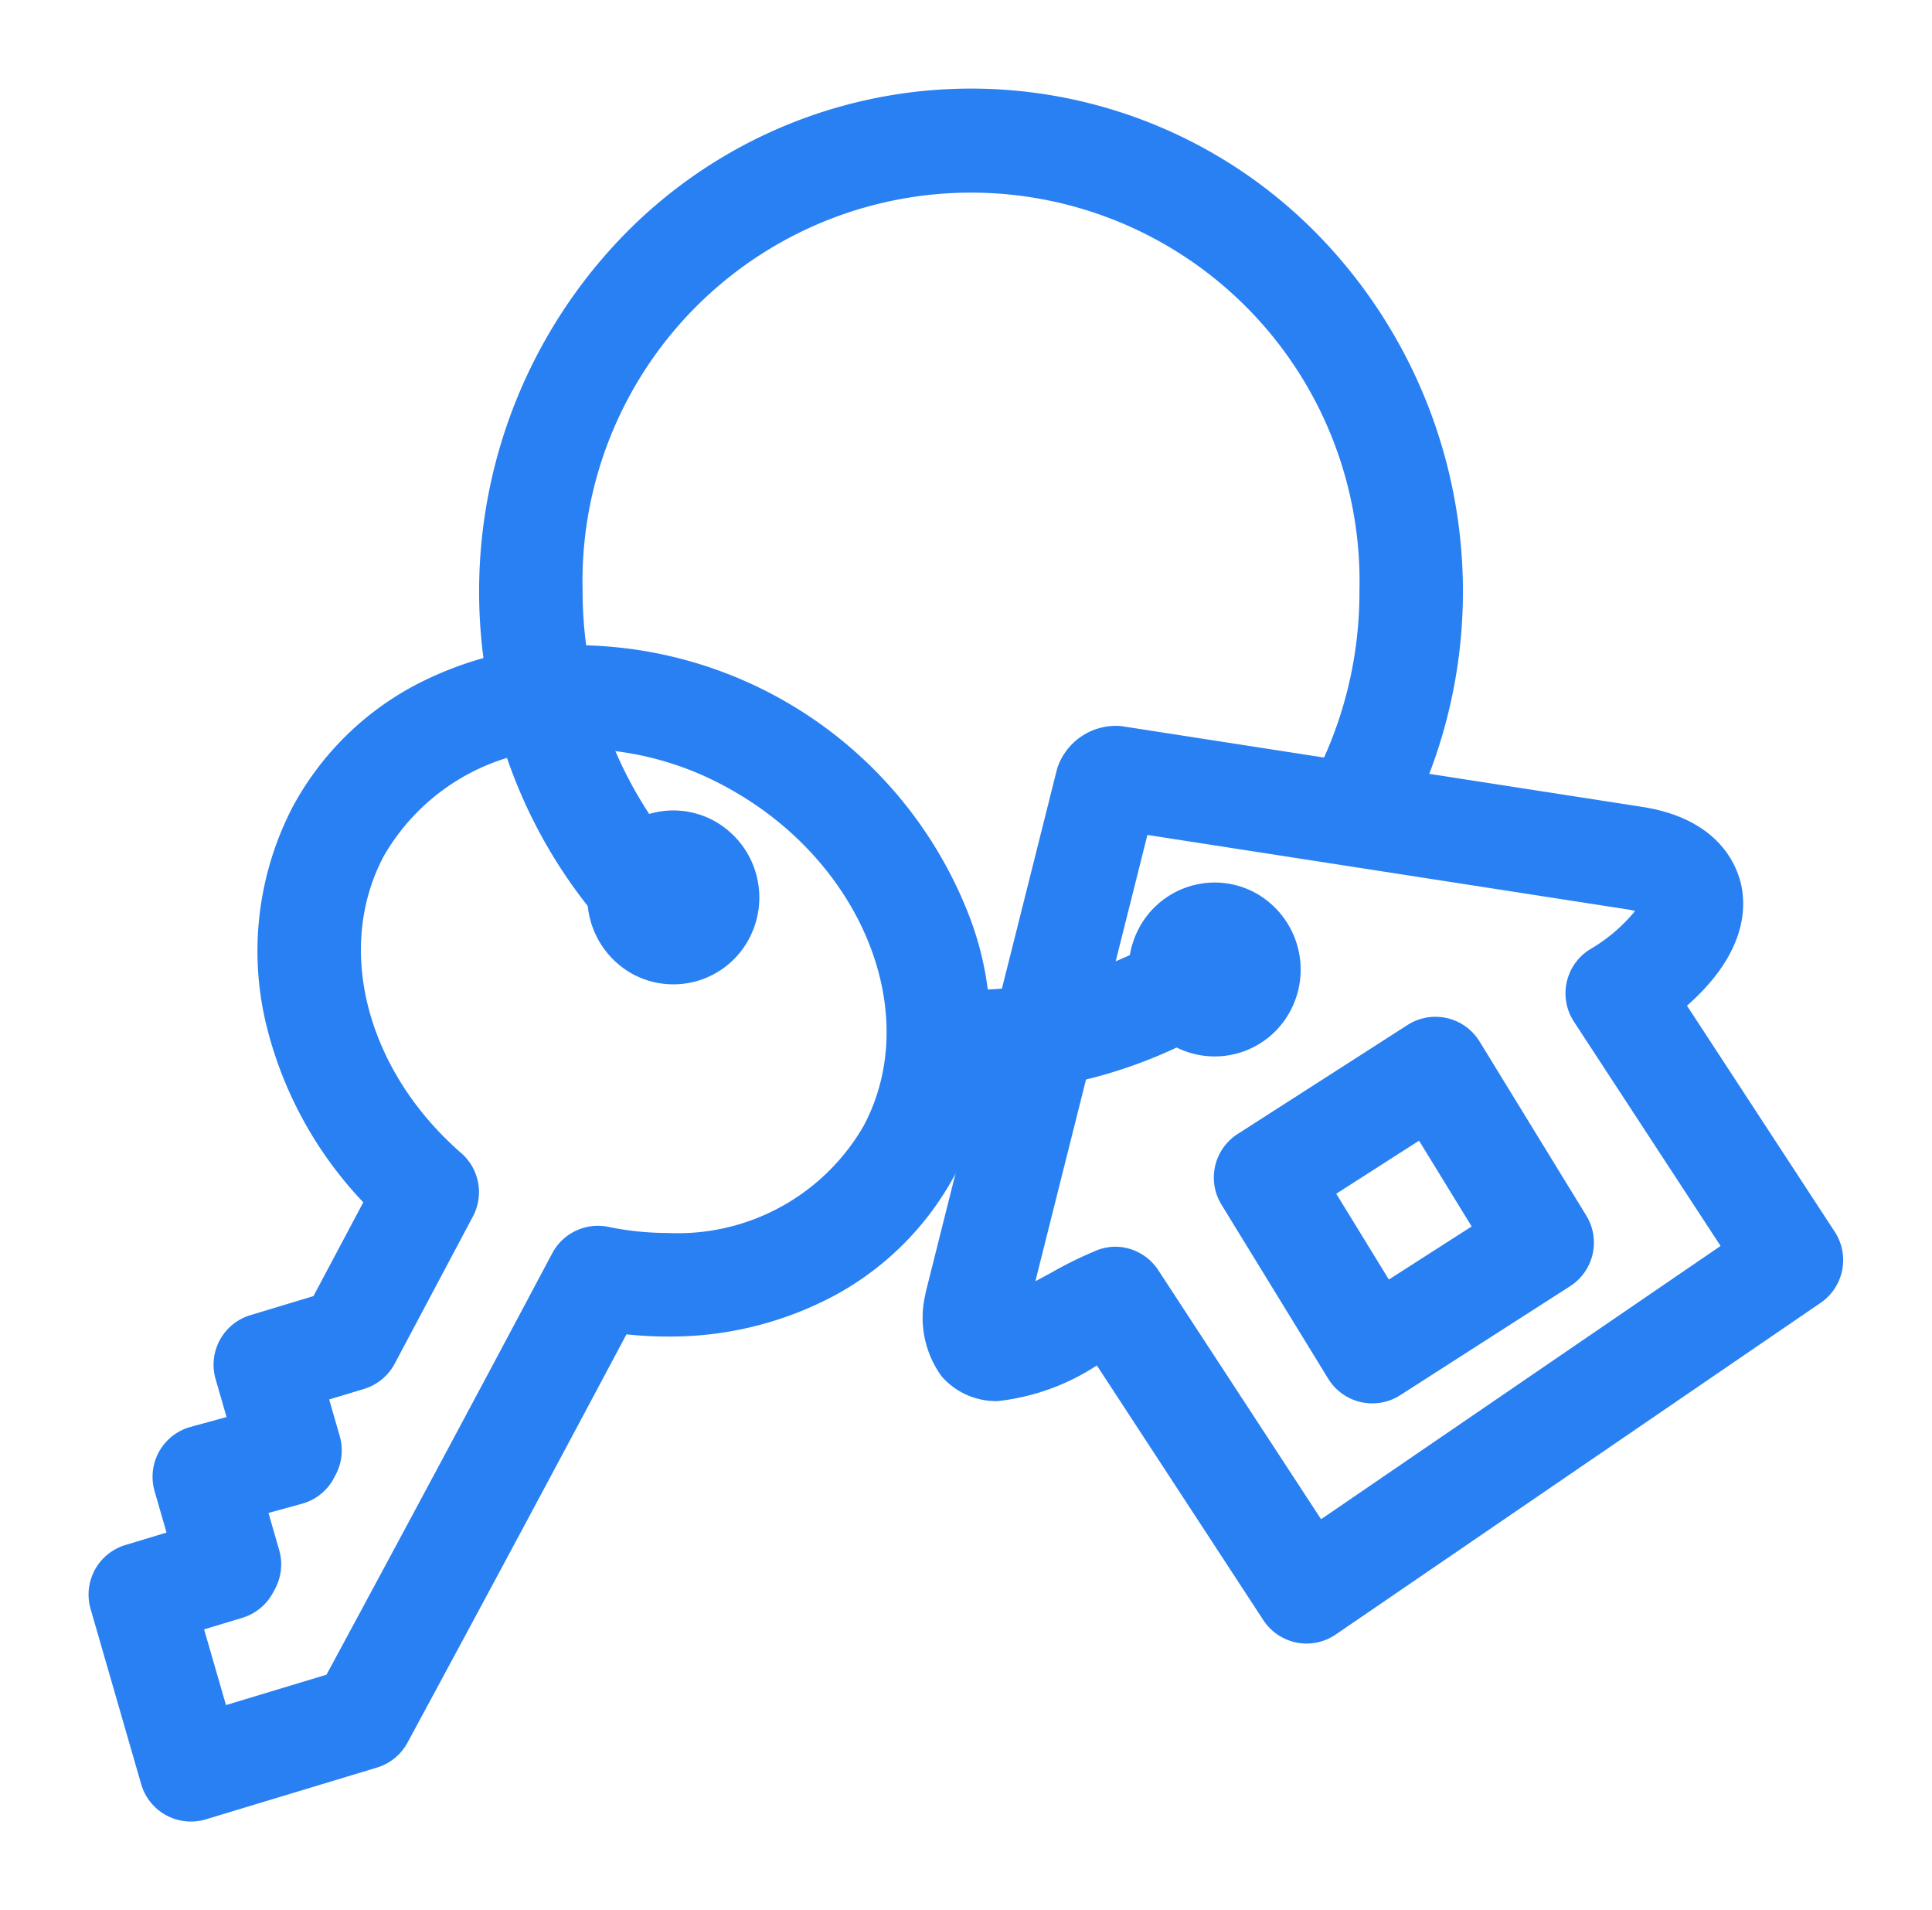
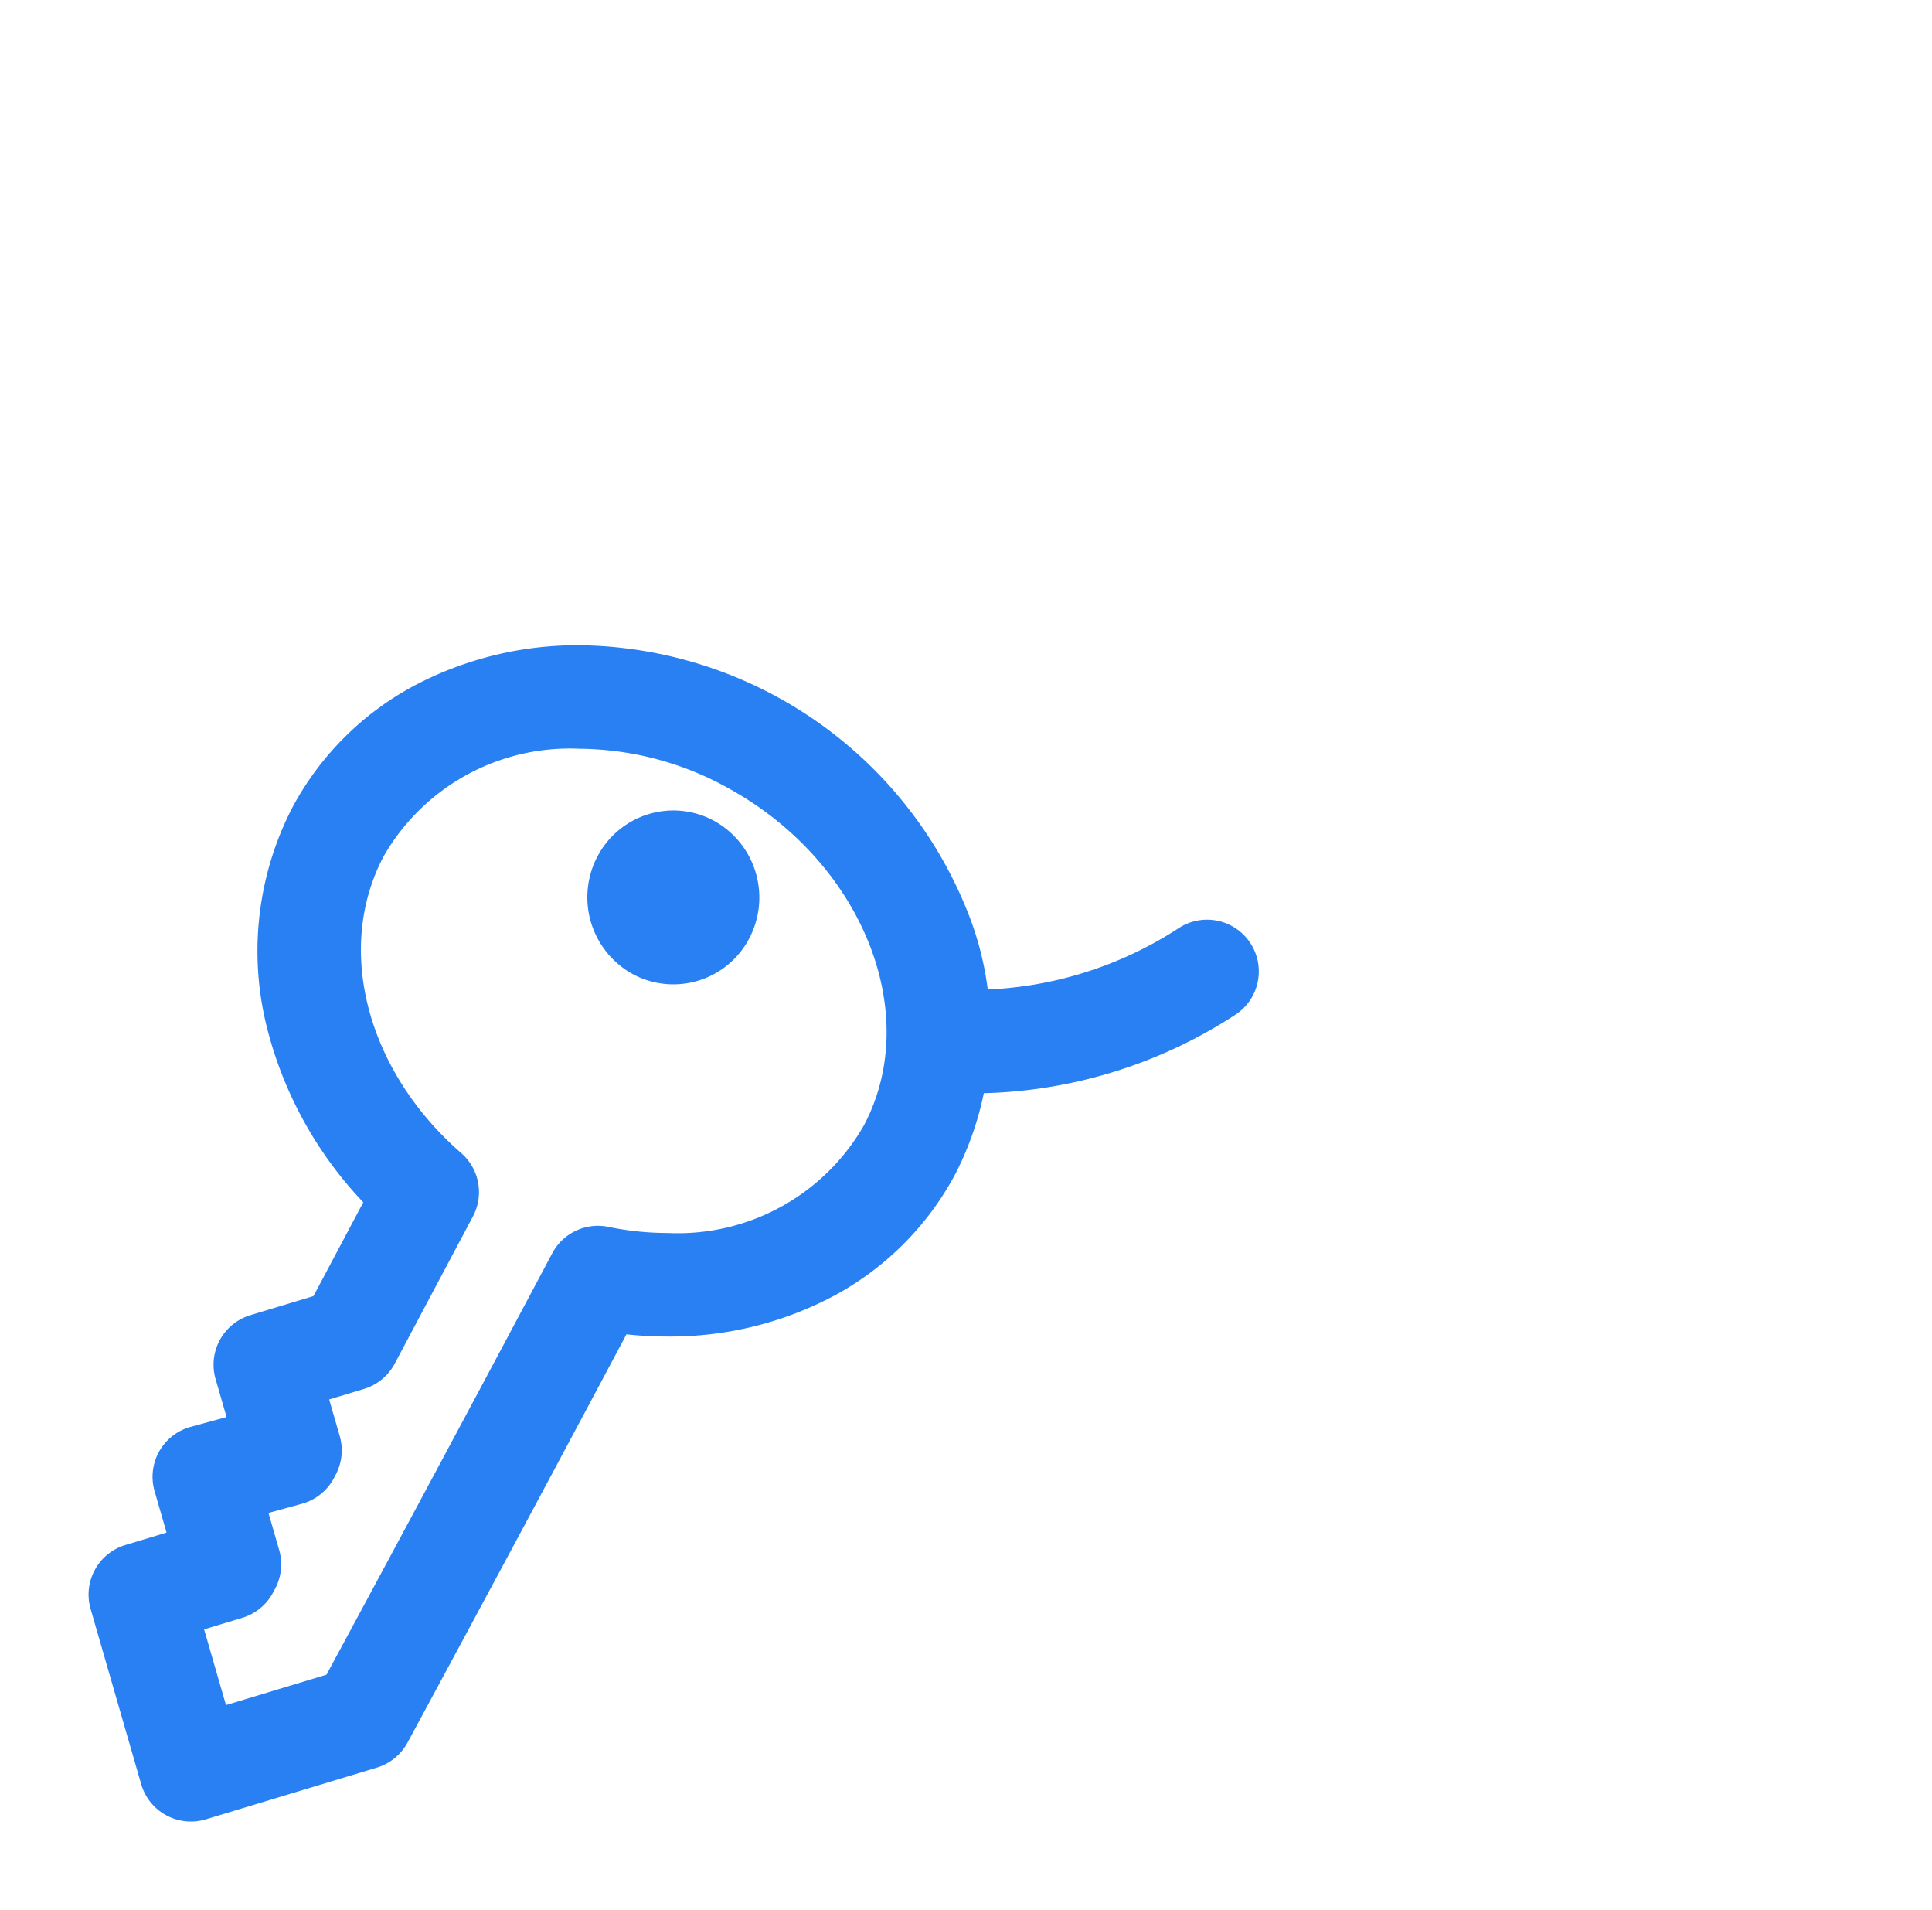
<svg xmlns="http://www.w3.org/2000/svg" width="56" height="55.353" viewBox="0 0 56 55.353">
  <defs>
    <clipPath id="a">
      <rect width="56" height="55.353" transform="translate(-3 -3)" fill="none" stroke="#2980f2" stroke-width="3" />
    </clipPath>
  </defs>
  <g transform="translate(3 3)">
    <g clip-path="url(#a)">
      <path d="M176.8,180.382a1.5,1.5,0,0,1,0-3,11.007,11.007,0,0,0,6.019-1.789,1.5,1.5,0,1,1,1.637,2.514A14,14,0,0,1,176.8,180.382Z" transform="translate(-151.653 -151.697)" fill="#2980f2" />
-       <path d="M91.232,31.687a1.5,1.5,0,0,1-1.026-.406,14.5,14.5,0,0,1-3.37-4.77,14.812,14.812,0,0,1,2.922-16.233,14.052,14.052,0,0,1,20.189,0,14.808,14.808,0,0,1,2.634,16.85,1.5,1.5,0,0,1-2.688-1.333,11.683,11.683,0,0,0,1.218-5.236,11.262,11.262,0,1,0-22.517,0,11.732,11.732,0,0,0,3.664,8.533,1.5,1.5,0,0,1-1.027,2.594Z" transform="translate(-74.707 -6.434)" fill="#2980f2" />
-       <path d="M241.75,195.124a1.5,1.5,0,0,1,1.279.716l3.093,5.044a1.5,1.5,0,0,1-.469,2.047l-4.923,3.158a1.5,1.5,0,0,1-2.089-.478l-3.093-5.044a1.5,1.5,0,0,1,.469-2.047l4.923-3.158A1.5,1.5,0,0,1,241.75,195.124ZM242.8,201.2l-1.525-2.486-2.4,1.538,1.525,2.486Z" transform="translate(-203.143 -168.658)" fill="#2980f2" />
-       <path d="M187.2,162.4a1.5,1.5,0,0,1-1.256-.679l-4.825-7.381a6.555,6.555,0,0,1-2.874,1.034h0a2.1,2.1,0,0,1-1.626-.718,2.892,2.892,0,0,1-.478-2.341q.011-.067.027-.133l3.8-15.138a1.791,1.791,0,0,1,1.854-1.232l15.109,2.343c2.232.348,2.75,1.713,2.869,2.283.149.713.088,2.014-1.576,3.477l4.283,6.552a1.5,1.5,0,0,1-.409,2.059l-14.057,9.613A1.5,1.5,0,0,1,187.2,162.4Zm-5.557-11.5a1.5,1.5,0,0,1,1.256.679l4.719,7.218,11.58-7.919-4.251-6.5a1.5,1.5,0,0,1,.45-2.086,4.855,4.855,0,0,0,1.322-1.121,2.376,2.376,0,0,0-.244-.05l-13.891-2.154L179.337,151.9c.173-.091.334-.178.455-.244a11.614,11.614,0,0,1,1.321-.65A1.5,1.5,0,0,1,181.645,150.9Z" transform="translate(-152.326 -117.771)" fill="#2980f2" />
      <path d="M20.237,119.419A12.266,12.266,0,0,1,31.461,127.1a9.156,9.156,0,0,1-.341,7.65,8.6,8.6,0,0,1-3.5,3.515,10.11,10.11,0,0,1-4.829,1.188,11.281,11.281,0,0,1-1.2-.064c-2.027,3.81-4.109,7.692-6.346,11.832a1.5,1.5,0,0,1-.885.723l-4.96,1.5a1.5,1.5,0,0,1-1.875-1.02l-1.466-5.077a1.5,1.5,0,0,1,1.007-1.852l1.194-.361-.346-1.2a1.5,1.5,0,0,1,1.044-1.863L10,141.786l-.318-1.1a1.5,1.5,0,0,1,1.007-1.852l1.83-.553,1.444-2.718a11.387,11.387,0,0,1-2.757-4.928,9.066,9.066,0,0,1,.7-6.511,8.6,8.6,0,0,1,3.5-3.515A10.11,10.11,0,0,1,20.237,119.419Zm2.552,17.033a6.216,6.216,0,0,0,5.681-3.111c1.717-3.232-.025-7.608-3.882-9.755a8.992,8.992,0,0,0-4.35-1.167,6.217,6.217,0,0,0-5.681,3.111c-1.422,2.677-.5,6.216,2.245,8.607a1.5,1.5,0,0,1,.339,1.835l-2.267,4.267a1.5,1.5,0,0,1-.89.732l-1.01.305.306,1.061a1.5,1.5,0,0,1-.116,1.119l-.052.1a1.5,1.5,0,0,1-.928.743l-.969.266.31,1.075a1.5,1.5,0,0,1-.117,1.12l-.06.112a1.5,1.5,0,0,1-.89.732l-1.109.335.634,2.194,2.914-.881c2.306-4.271,4.45-8.272,6.543-12.212a1.5,1.5,0,0,1,1.629-.765A8.467,8.467,0,0,0,22.789,136.452Z" transform="translate(-6.433 -103.721)" fill="#2980f2" />
      <path d="M110.14,153.088a2.482,2.482,0,0,1,1.2.313,2.54,2.54,0,0,1,.994,3.4,2.481,2.481,0,0,1-3.4,1.015,2.54,2.54,0,0,1-.994-3.4A2.489,2.489,0,0,1,110.14,153.088Z" transform="translate(-93.62 -132.602)" fill="#2980f2" />
-       <path d="M220.469,167.776a2.482,2.482,0,0,1,1.2.313,2.541,2.541,0,0,1,.994,3.4,2.481,2.481,0,0,1-3.4,1.015,2.54,2.54,0,0,1-.994-3.4A2.489,2.489,0,0,1,220.469,167.776Z" transform="translate(-188.258 -145.201)" fill="#2980f2" />
    </g>
  </g>
</svg>